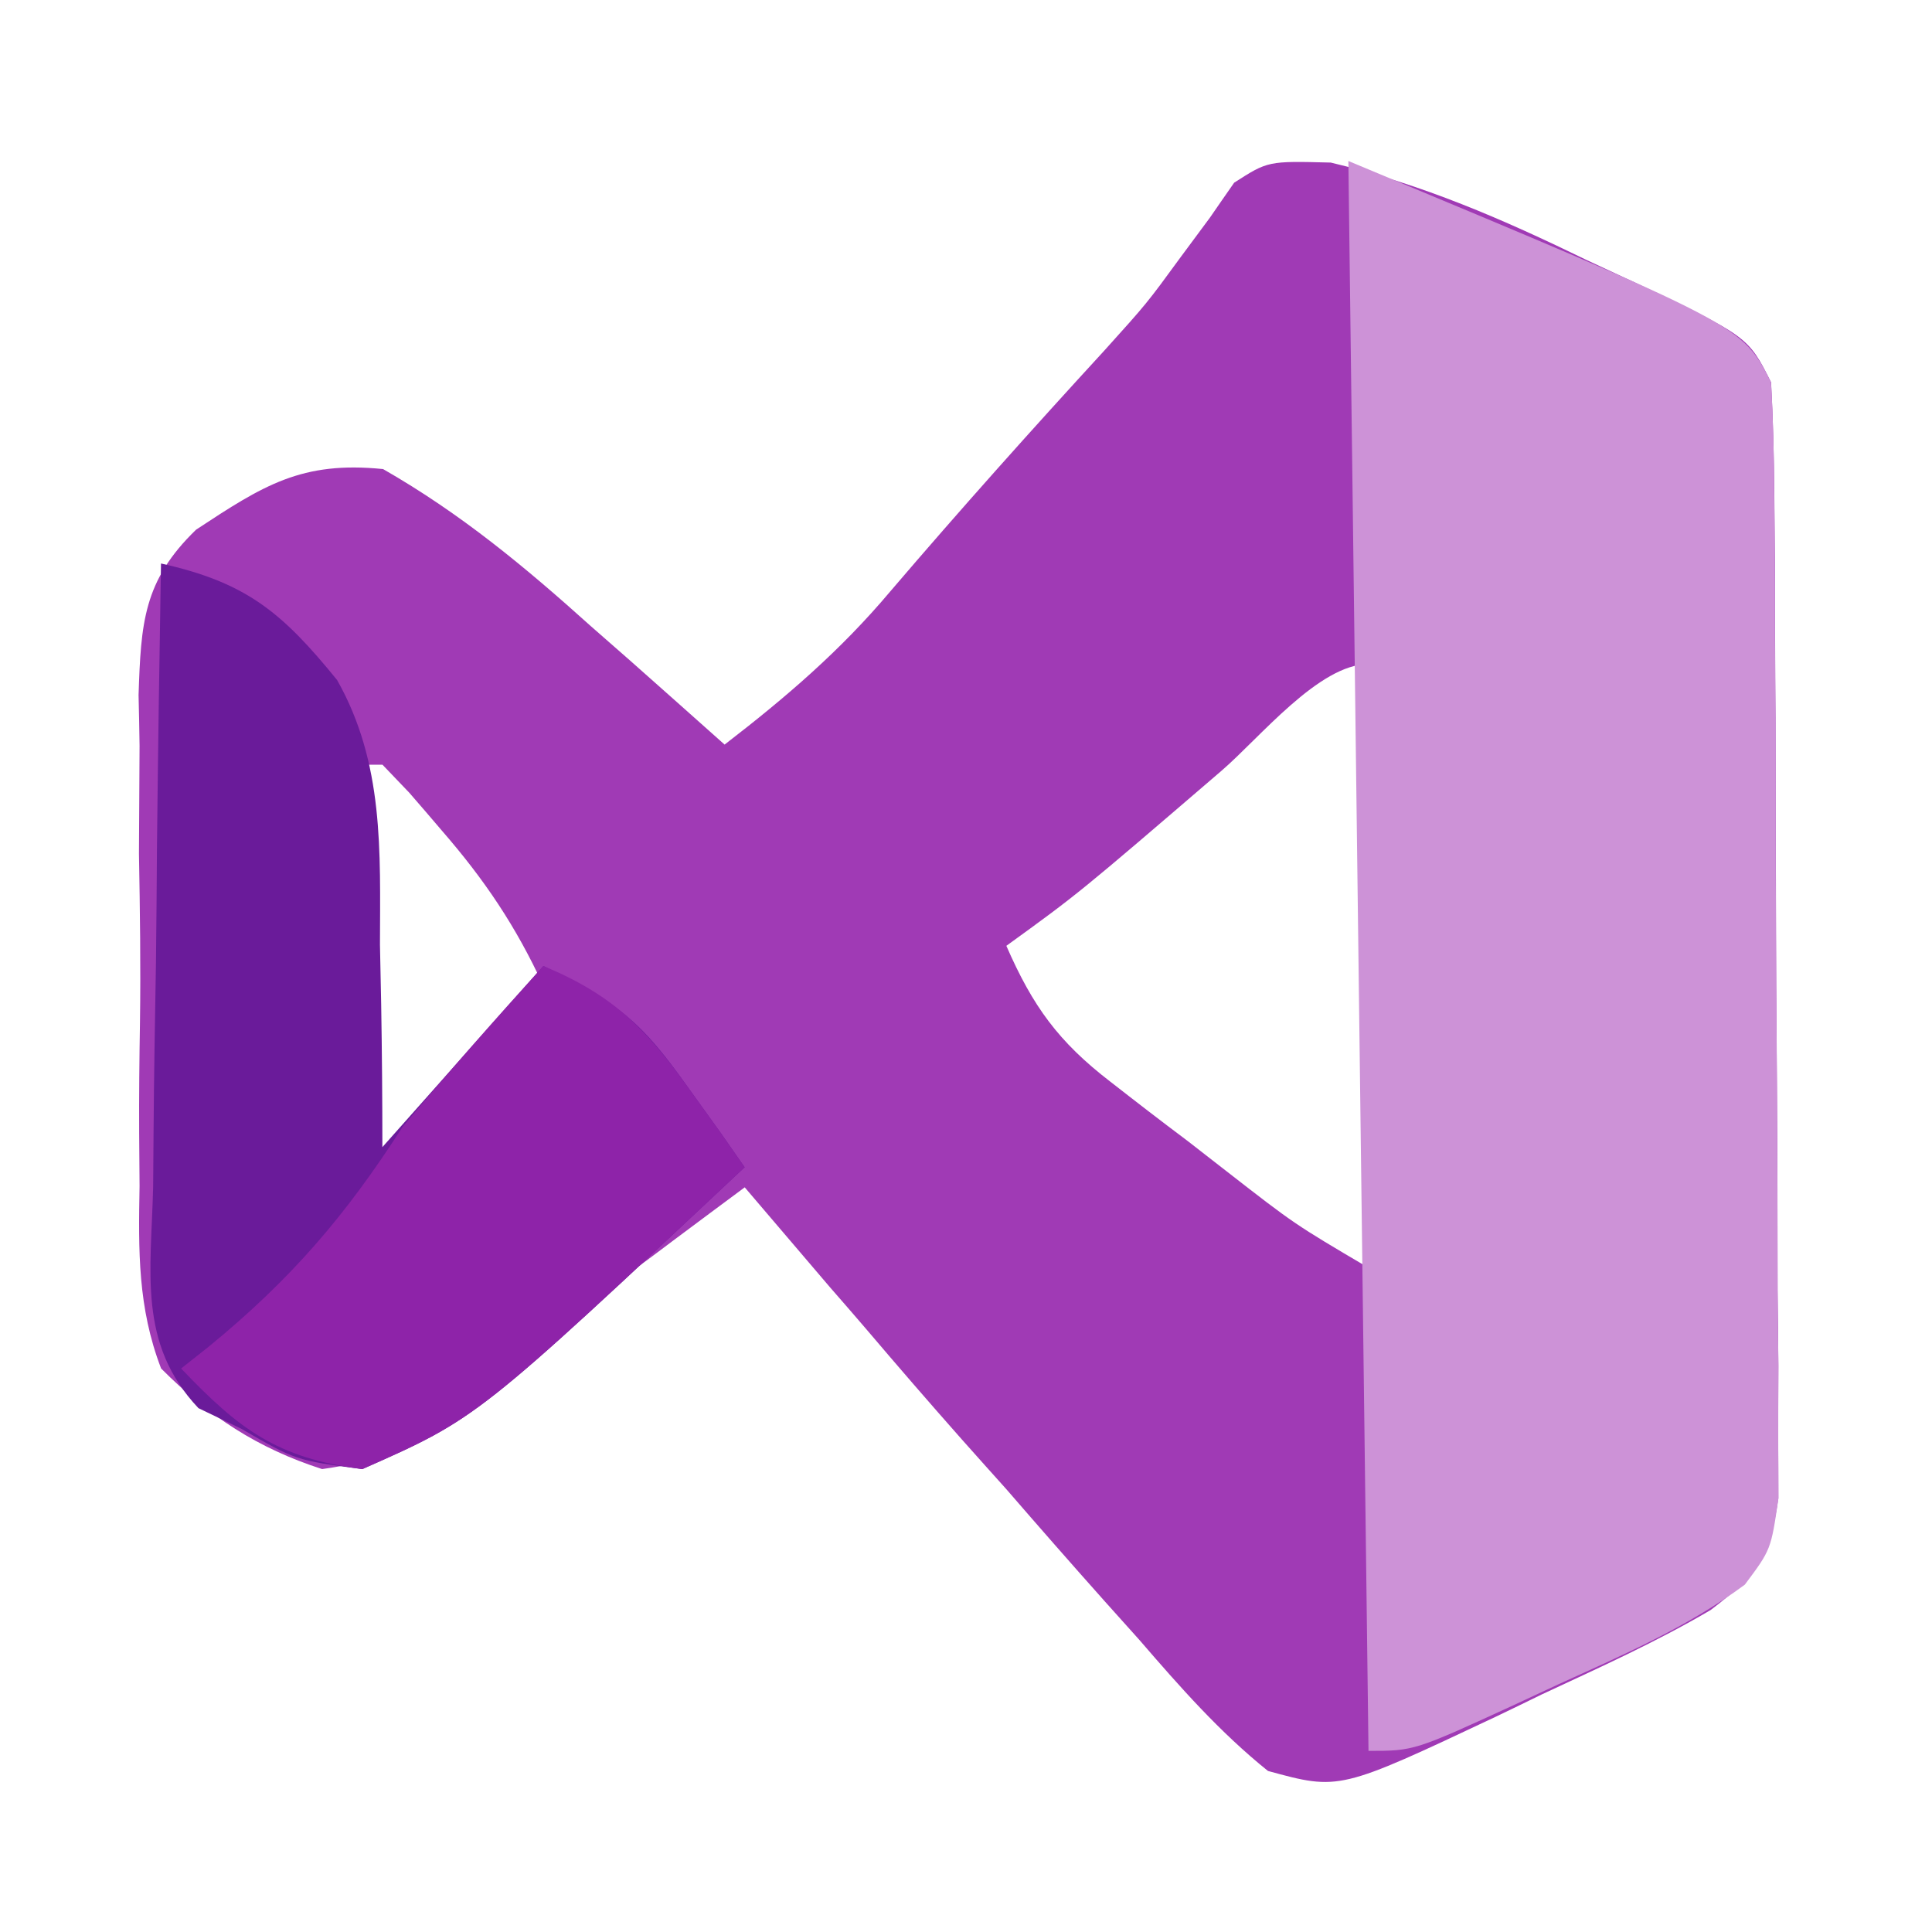
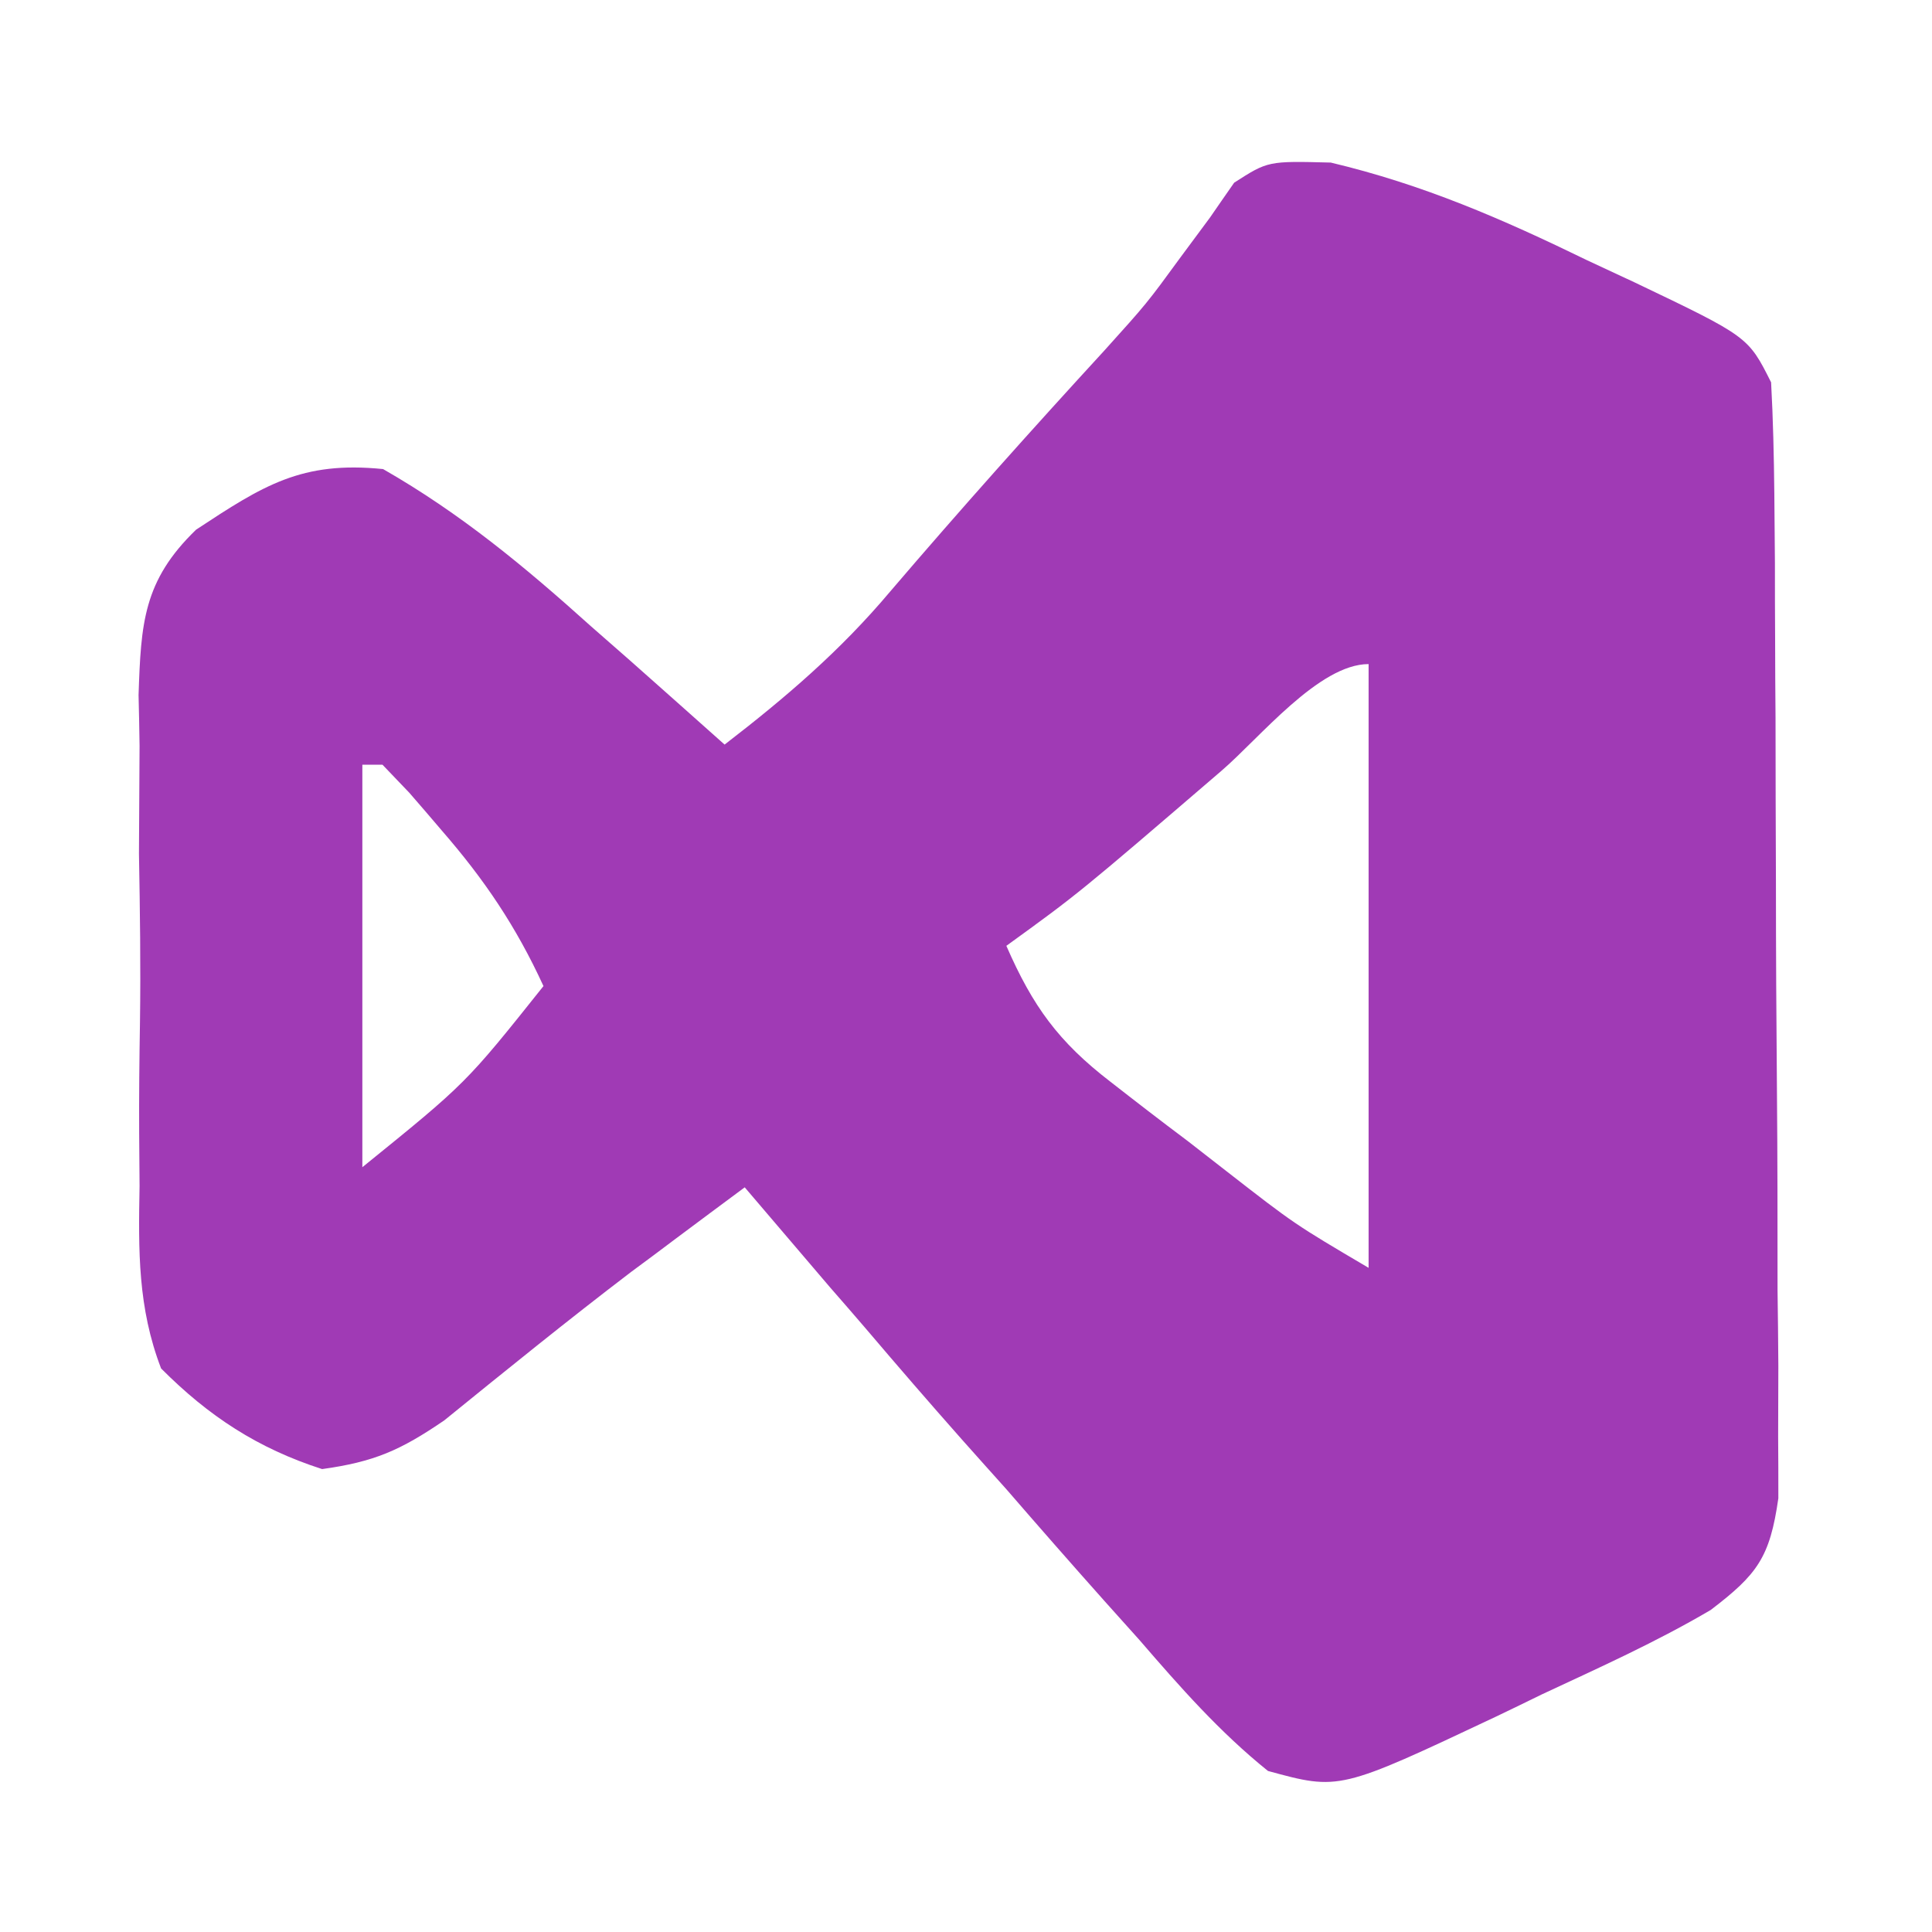
<svg xmlns="http://www.w3.org/2000/svg" width="96" height="96">
  <path d="M0 0 C4.59 1.09 8.52 2.8 12.75 4.86 C13.52 5.22 14.29 5.58 15.09 5.95 C20.74 8.65 20.74 8.65 21.88 10.92 C21.98 12.75 22.02 14.59 22.04 16.43 C22.05 17.58 22.06 18.73 22.07 19.91 C22.07 21.16 22.07 22.41 22.08 23.7 C22.08 24.98 22.09 26.25 22.1 27.57 C22.1 30.28 22.11 32.98 22.12 35.69 C22.12 39.16 22.14 42.62 22.17 46.09 C22.2 49.4 22.2 52.71 22.2 56.01 C22.22 57.26 22.23 58.51 22.24 59.79 C22.24 60.94 22.23 62.1 22.23 63.29 C22.24 64.82 22.24 64.82 22.24 66.37 C21.82 69.31 21.2 70.15 18.88 71.92 C16.18 73.51 13.33 74.79 10.5 76.11 C9.74 76.48 8.99 76.85 8.21 77.22 C0.43 80.89 0.43 80.89 -3.12 79.92 C-5.52 77.99 -7.49 75.75 -9.5 73.42 C-10.07 72.78 -10.65 72.14 -11.24 71.48 C-12.88 69.64 -14.51 67.78 -16.12 65.92 C-16.85 65.11 -17.57 64.3 -18.32 63.46 C-19.94 61.63 -21.54 59.78 -23.12 57.92 C-23.99 56.91 -23.99 56.91 -24.88 55.89 C-26.29 54.23 -27.71 52.58 -29.12 50.92 C-30.27 51.77 -31.42 52.63 -32.56 53.48 C-33.29 54.03 -34.01 54.57 -34.76 55.12 C-37.91 57.52 -40.98 60.01 -44.05 62.5 C-46.23 63.99 -47.53 64.56 -50.12 64.92 C-53.32 63.89 -55.76 62.29 -58.12 59.92 C-59.28 56.9 -59.25 54.07 -59.19 50.86 C-59.2 49.99 -59.2 49.12 -59.21 48.23 C-59.22 46.39 -59.2 44.56 -59.17 42.73 C-59.13 39.93 -59.17 37.14 -59.22 34.34 C-59.21 32.55 -59.2 30.77 -59.19 28.98 C-59.2 28.15 -59.22 27.32 -59.24 26.46 C-59.12 22.9 -59.01 20.78 -56.38 18.24 C-53.04 16.04 -51.14 14.82 -47.09 15.23 C-43.23 17.44 -40.05 20.08 -36.75 23.05 C-36.11 23.61 -35.47 24.17 -34.81 24.75 C-33.24 26.14 -31.68 27.53 -30.12 28.92 C-27.07 26.57 -24.36 24.25 -21.88 21.3 C-18.41 17.24 -14.86 13.27 -11.25 9.34 C-9.14 7 -9.14 7 -7.46 4.7 C-6.98 4.05 -6.5 3.4 -6 2.73 C-5.61 2.16 -5.21 1.59 -4.8 1 C-3.12 -0.08 -3.12 -0.08 0 0 Z M-5.44 30.23 C-12.53 36.32 -12.53 36.32 -16.12 38.92 C-14.81 41.92 -13.53 43.69 -10.94 45.68 C-10.32 46.16 -9.71 46.64 -9.07 47.13 C-8.43 47.62 -7.79 48.11 -7.12 48.61 C-6.48 49.11 -5.84 49.61 -5.18 50.12 C-1.8 52.75 -1.8 52.75 1.88 54.92 C1.88 45.02 1.88 35.12 1.88 24.92 C-0.59 24.92 -3.54 28.6 -5.44 30.23 Z M-48.12 29.92 C-48.12 36.52 -48.12 43.12 -48.12 49.92 C-42.97 45.75 -42.97 45.75 -39.12 40.92 C-40.48 37.96 -42.05 35.63 -44.19 33.17 C-44.71 32.56 -45.24 31.94 -45.79 31.31 C-46.23 30.85 -46.67 30.39 -47.12 29.92 C-47.45 29.92 -47.78 29.92 -48.12 29.92 Z " fill="#A03AB5" transform="translate(66.125,8.078)" />
-   <path d="M0 0 C19.58 8.16 19.58 8.16 21 11 C21.11 12.83 21.15 14.67 21.16 16.5 C21.17 17.66 21.18 18.81 21.19 19.99 C21.19 21.24 21.2 22.49 21.2 23.78 C21.21 25.05 21.21 26.33 21.22 27.65 C21.23 30.35 21.24 33.06 21.24 35.77 C21.25 39.23 21.27 42.7 21.3 46.17 C21.32 49.48 21.32 52.78 21.33 56.09 C21.34 57.34 21.35 58.58 21.37 59.87 C21.36 61.02 21.36 62.18 21.36 63.37 C21.36 64.38 21.36 65.4 21.37 66.45 C21 69 21 69 19.7 70.74 C16.85 72.85 13.65 74.23 10.44 75.69 C9.75 76.01 9.07 76.33 8.36 76.66 C3.27 79 3.27 79 1 79 C0.67 52.93 0.34 26.86 0 0 Z " fill="#CD92D7" transform="translate(67,8)" />
-   <path d="M0 0 C4.24 0.94 6.02 2.43 8.75 5.79 C11.09 9.93 10.89 14.28 10.88 18.94 C10.9 19.91 10.92 20.88 10.94 21.88 C10.98 24.25 11 26.63 11 29 C14.96 24.55 14.96 24.55 19 20 C22.87 21.93 23.88 22.78 26.25 26.12 C26.77 26.85 27.29 27.57 27.83 28.32 C28.21 28.87 28.6 29.43 29 30 C15.72 42.47 15.72 42.47 10 45 C6.69 44.56 6.69 44.56 4 43 C2.94 42.49 2.94 42.49 1.86 41.97 C-1.17 38.76 -0.49 35.2 -0.39 30.96 C-0.38 30.07 -0.38 29.19 -0.37 28.28 C-0.35 25.46 -0.3 22.63 -0.25 19.81 C-0.23 17.9 -0.21 15.99 -0.2 14.07 C-0.15 9.38 -0.08 4.69 0 0 Z " fill="#6A1B9A" transform="translate(8,28)" />
-   <path d="M0 0 C3.45 1.43 5.1 3.1 7.25 6.12 C7.77 6.85 8.29 7.57 8.83 8.32 C9.41 9.15 9.41 9.15 10 10 C-3.29 22.48 -3.29 22.48 -9 25 C-13.25 24.45 -15.13 23.01 -18 20 C-17.54 19.64 -17.08 19.27 -16.61 18.9 C-12.56 15.58 -9.84 12.43 -7 8 C-4.73 5.28 -2.38 2.63 0 0 Z " fill="#8E23A9" transform="translate(27,48)" />
</svg>